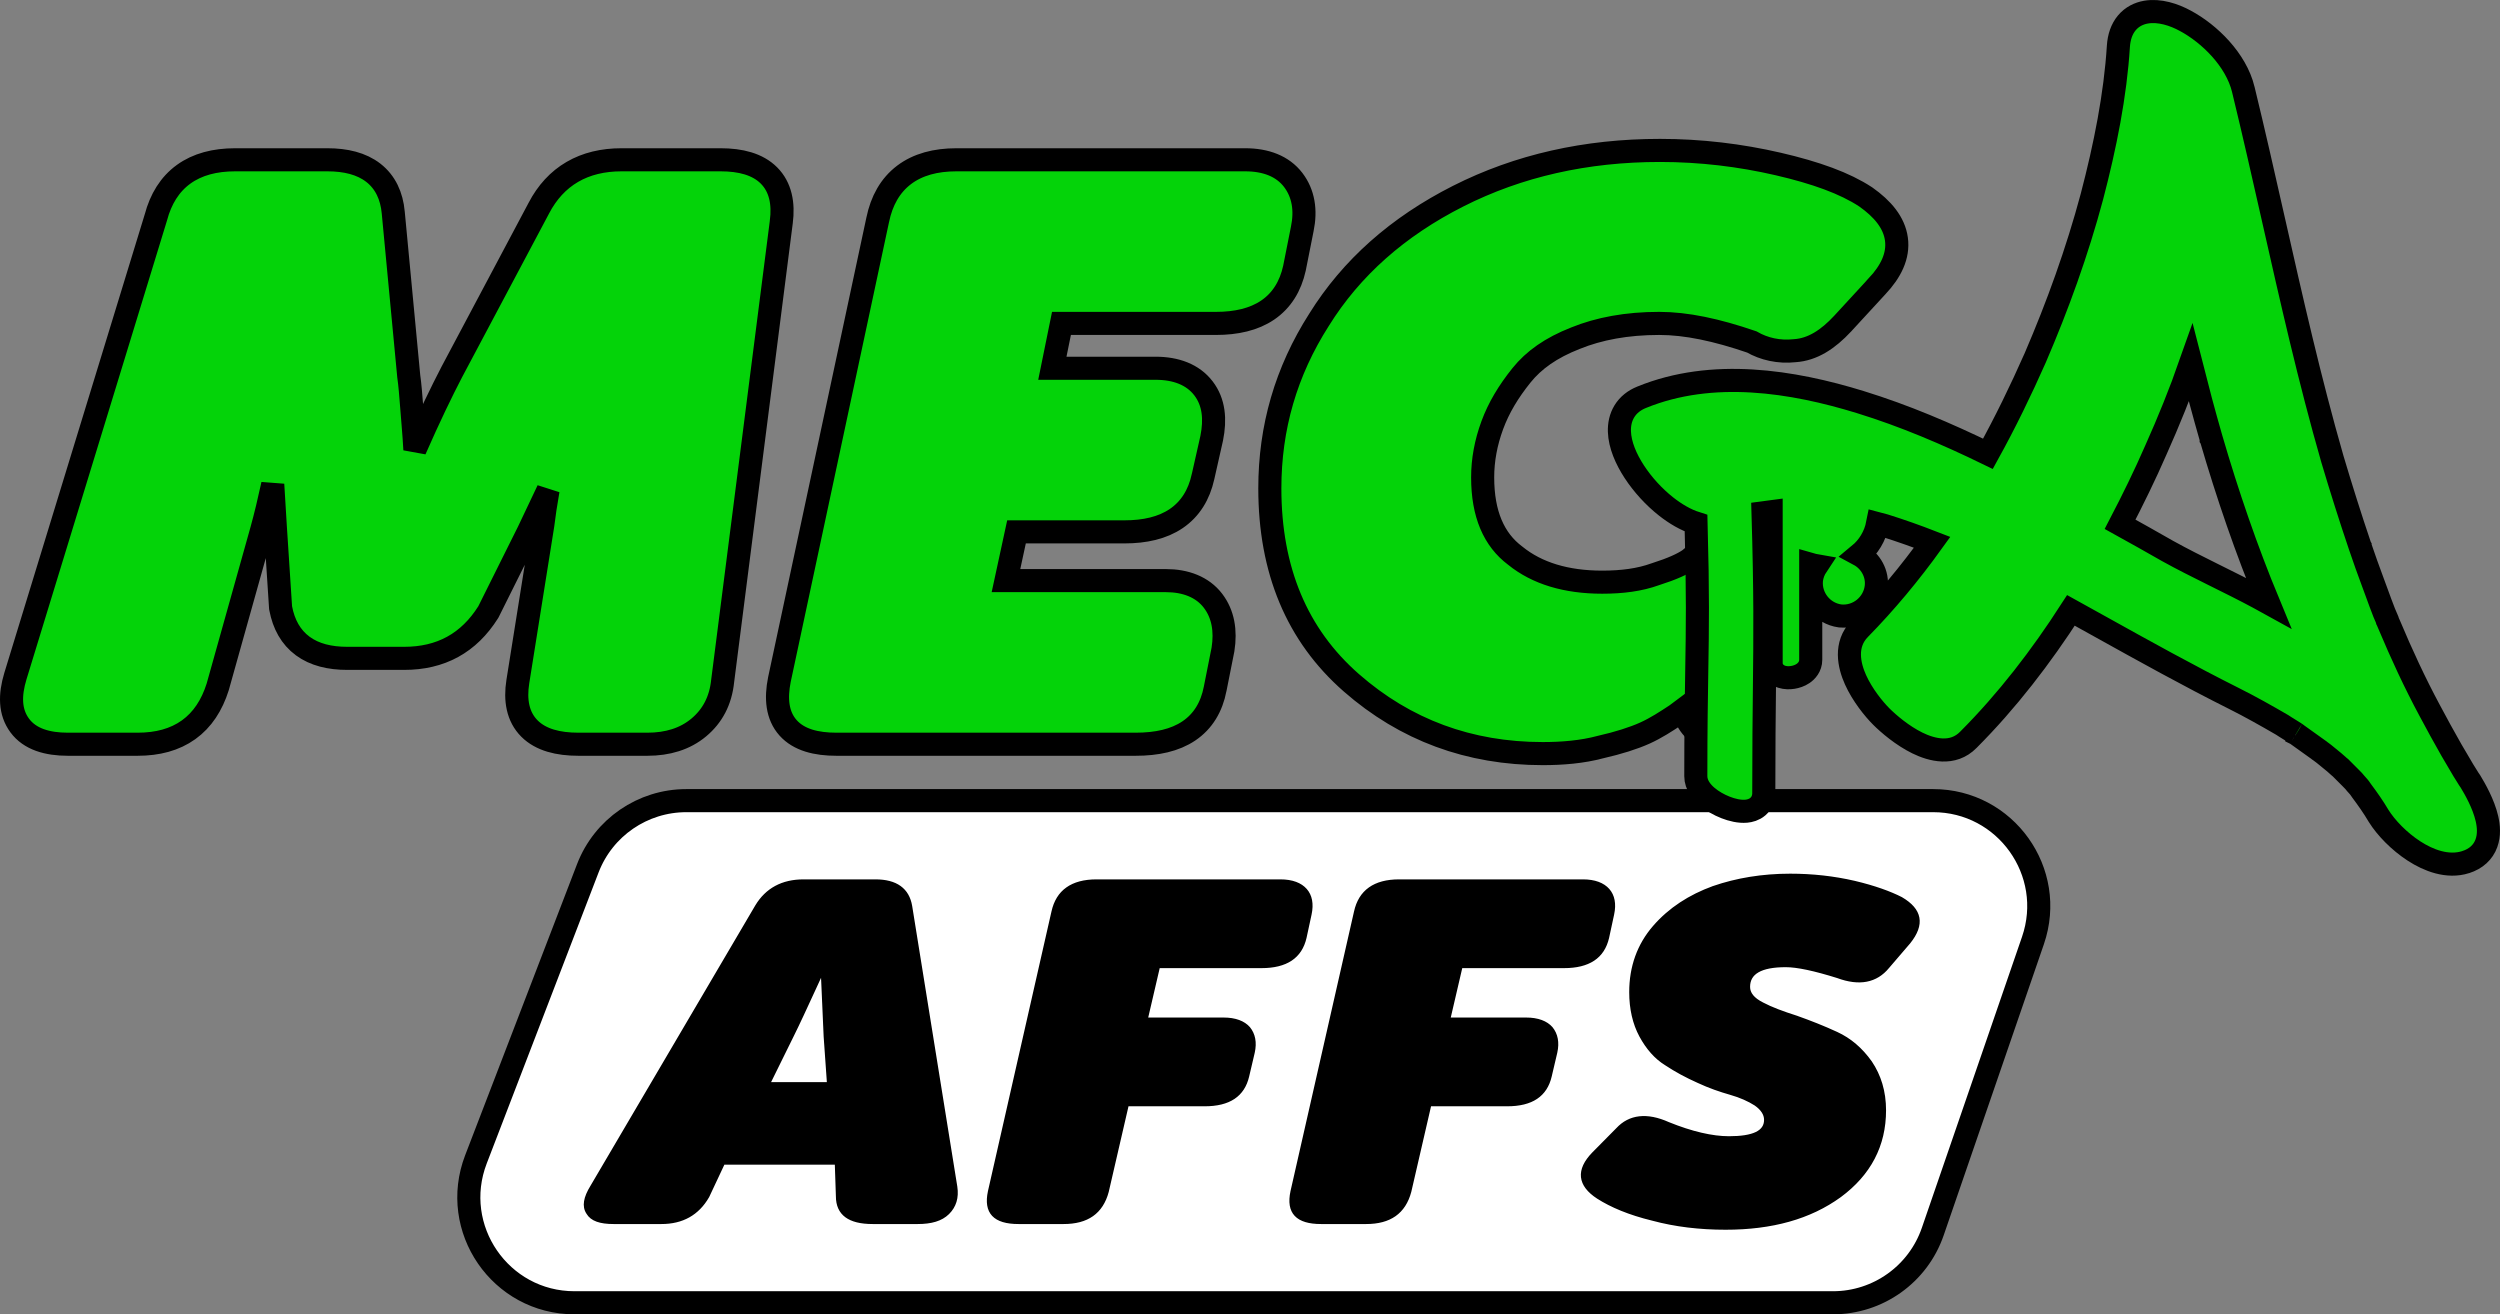
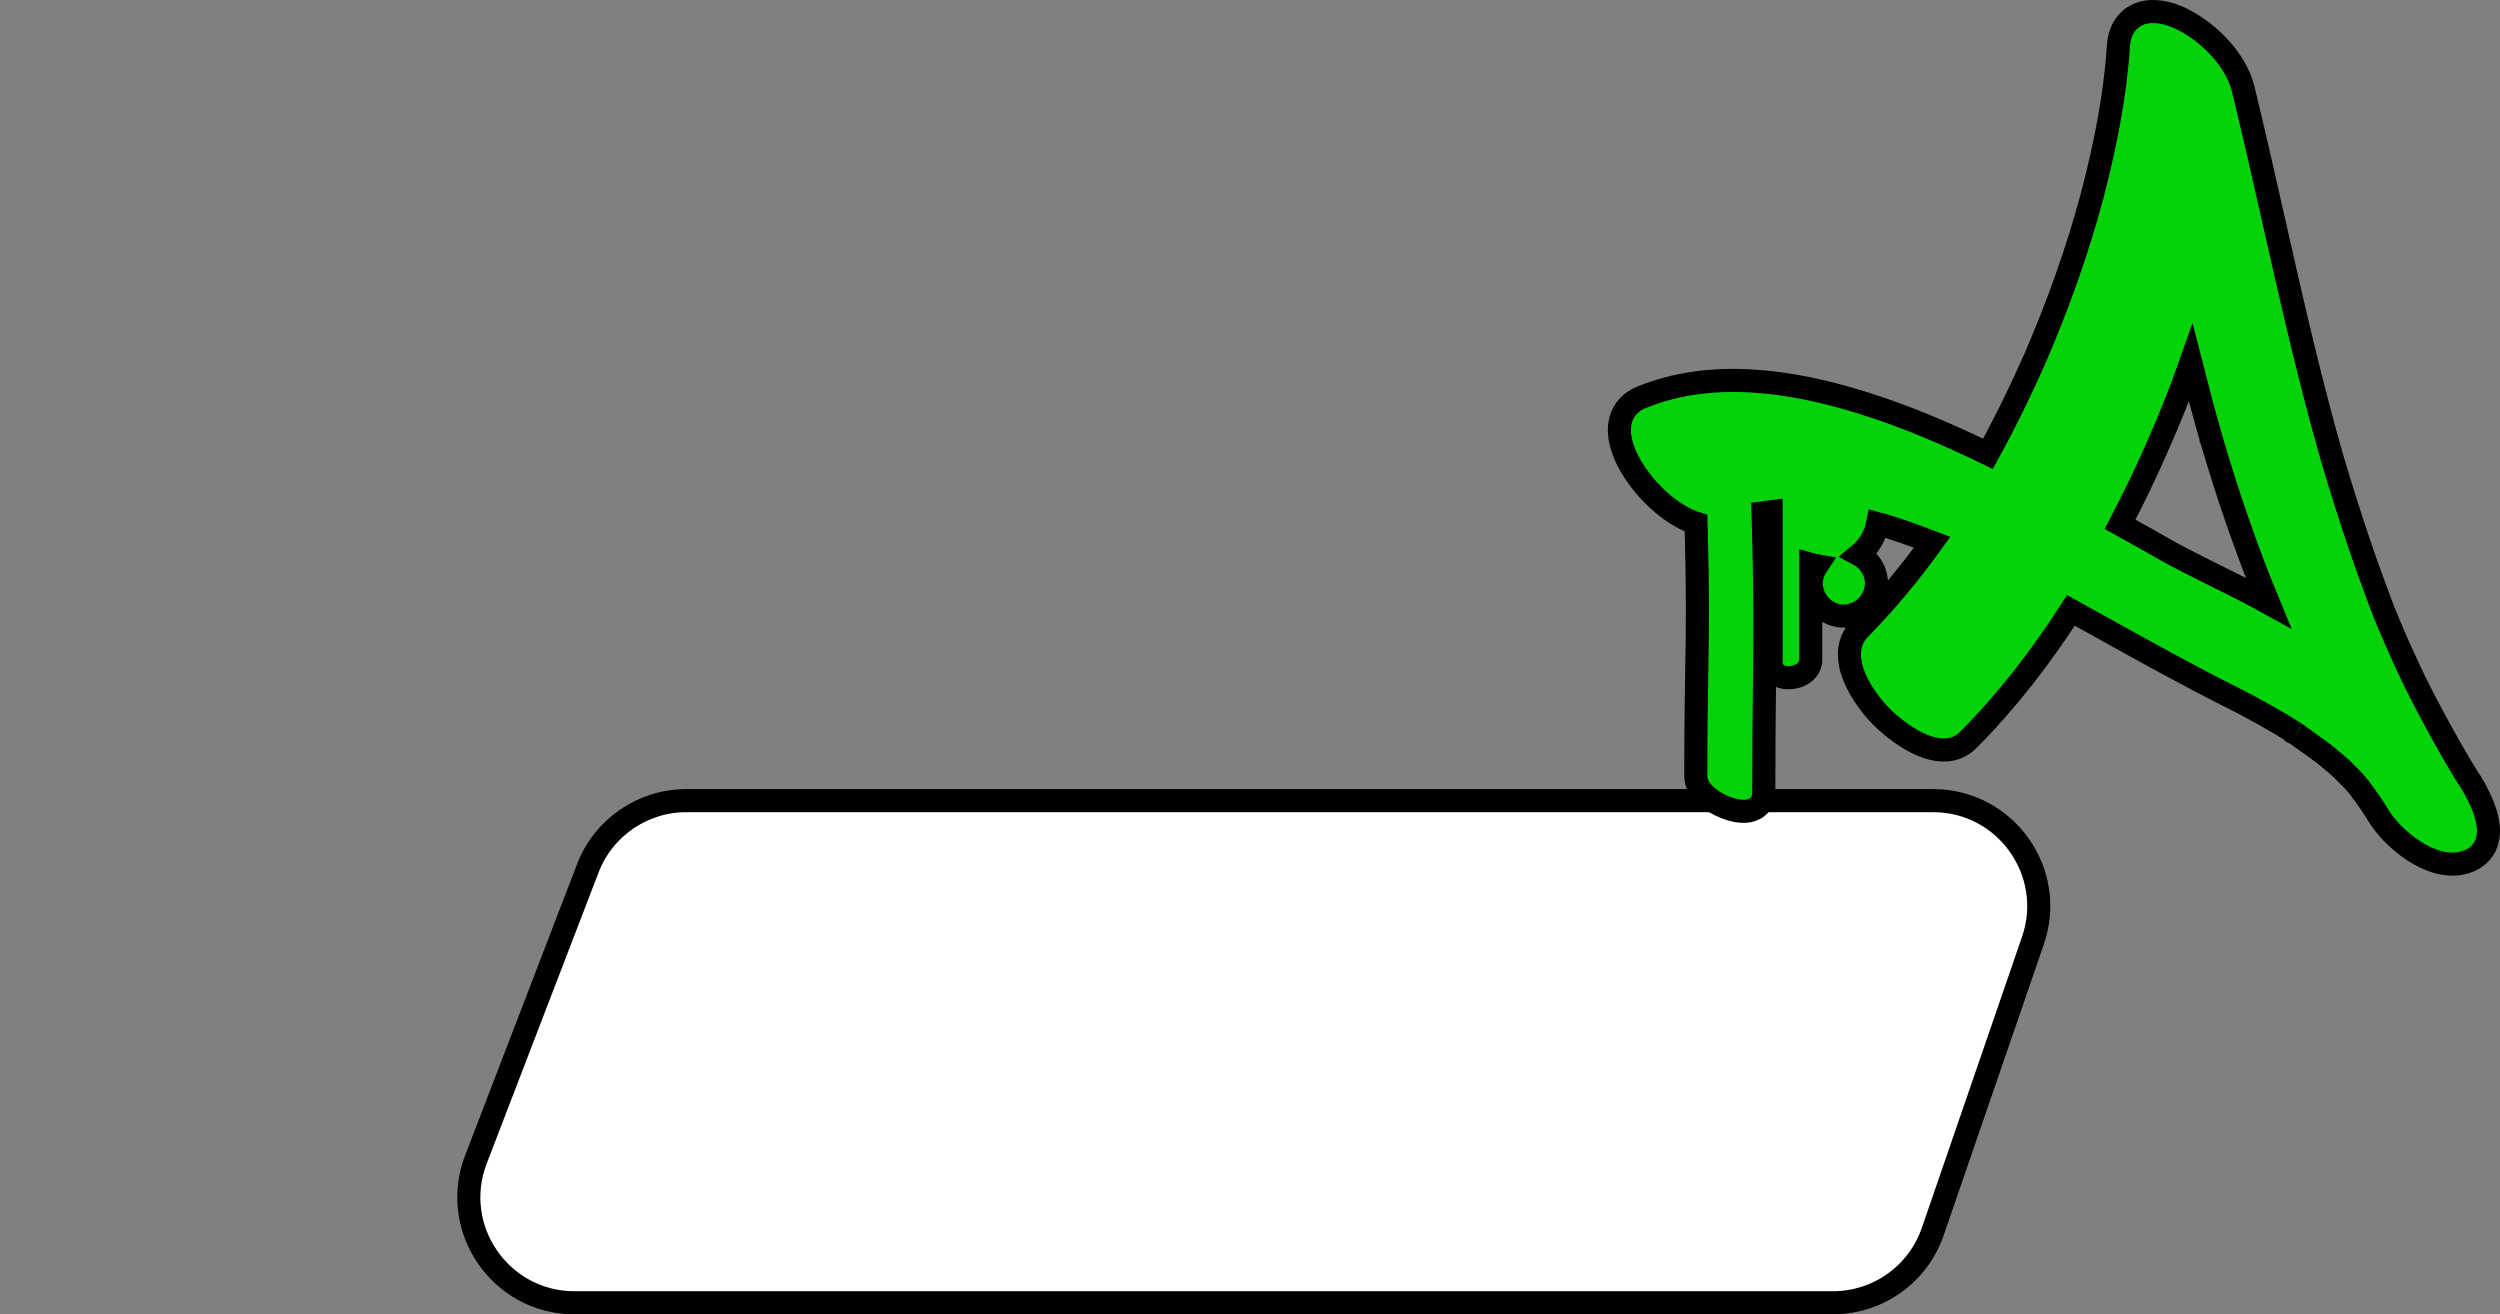
<svg xmlns="http://www.w3.org/2000/svg" width="1516" height="797" viewBox="0 0 1516 797" fill="none">
  <rect x="0" y="0" width="1516" height="797" fill="#808080" stroke="none" />
  <path d="M356.446 526.545C365.948 501.822 389.699 485.506 416.186 485.506H765.701H1172.26C1216.21 485.506 1247.08 528.781 1232.78 570.335L1172.03 746.829C1163.14 772.66 1138.83 790 1111.51 790H348.352C303.444 790 272.501 744.957 288.612 703.039L356.446 526.545Z" fill="white" stroke="black" stroke-width="14" />
-   <path d="M458.462 549.252L458.459 549.257L358.448 719.401C358.447 719.402 358.446 719.404 358.445 719.405C354.379 726.047 353.216 731.472 356.085 735.763C358.6 740.033 363.924 741.755 372.052 741.755H401.111C413.78 741.755 423.413 736.487 429.59 725.668L429.6 725.651L429.608 725.633L438.934 705.767H506.726L507.385 725.429C507.387 730.873 509.21 734.995 512.909 737.734C516.582 740.454 522.031 741.755 529.172 741.755H556.542C564.709 741.755 570.95 740.017 575.141 735.852C579.32 731.697 581.048 726.35 580.013 719.587L580.012 719.583L552.643 549.431L552.642 549.427C551.78 544.283 549.526 540.342 545.852 537.696C542.191 535.059 537.176 533.751 530.862 533.751H487.274C474.273 533.751 464.642 539.013 458.462 549.252ZM501.942 656.687H466.79L480.625 628.619C480.626 628.618 480.626 628.618 480.626 628.617C484.485 620.867 489.017 611.012 494.585 598.907C495.773 596.324 497.008 593.638 498.294 590.848L499.952 628.418L499.953 628.431L501.942 656.687ZM599.576 722.43L599.575 722.437C598.208 728.842 598.946 733.723 602.023 736.991C605.081 740.239 610.327 741.755 617.635 741.755H645.004C652.168 741.755 658.023 740.229 662.525 737.057C667.032 733.882 670.13 729.093 671.843 722.67L671.845 722.662L671.847 722.654L683.922 670.355H730.491C737.983 670.355 743.921 668.904 748.339 665.952C752.77 662.991 755.62 658.555 756.996 652.694L760.375 638.299L760.376 638.294C761.753 632.132 760.73 627.072 757.573 623.186L757.566 623.179L757.56 623.171C754.392 619.573 749.163 617.532 741.979 617.532H695.642L702.843 586.574H764.956C772.448 586.574 778.47 585.124 782.972 582.136C787.487 579.14 790.424 574.631 791.799 568.623L791.801 568.617L794.842 554.51L794.842 554.509C796.215 548.073 795.202 543 792.025 539.391C788.858 535.792 783.628 533.751 776.445 533.751H664.94C657.439 533.751 651.413 535.348 646.91 538.558C642.399 541.774 639.469 546.569 638.096 552.857C638.096 552.857 638.096 552.858 638.095 552.858L599.576 722.43ZM783.042 722.43L783.041 722.437C781.674 728.842 782.411 733.723 785.489 736.991C788.547 740.239 793.792 741.755 801.1 741.755H828.47C835.634 741.755 841.489 740.229 845.99 737.057C850.498 733.882 853.595 729.093 855.309 722.67L855.311 722.662L855.313 722.654L867.387 670.355H913.957C921.449 670.355 927.387 668.904 931.805 665.952C936.235 662.991 939.086 658.555 940.461 652.694L943.84 638.299L943.841 638.294C945.219 632.132 944.195 627.072 941.038 623.186L941.032 623.179L941.026 623.171C937.858 619.573 932.629 617.532 925.445 617.532H879.108L886.309 586.574H948.422C955.914 586.574 961.935 585.124 966.438 582.136C970.953 579.14 973.889 574.631 975.265 568.623L975.266 568.617L978.307 554.51L978.308 554.509C979.681 548.073 978.668 543 975.491 539.391C972.323 535.792 967.094 533.751 959.91 533.751H848.405C840.905 533.751 834.879 535.348 830.376 538.558C825.865 541.774 822.935 546.569 821.562 552.857C821.561 552.857 821.561 552.858 821.561 552.858L783.042 722.43ZM965.964 699.157L965.961 699.16C961.016 704.245 958.704 709.136 959.191 713.776C959.679 718.419 962.949 722.635 968.75 726.415L968.754 726.417C976.918 731.635 987.782 736.259 1002.01 739.724C1015.91 743.479 1030.82 745.21 1046.4 745.21C1074.52 745.21 1097.61 738.858 1115.96 725.537L1115.97 725.534C1133.99 712.203 1143.2 694.784 1143.2 673.309C1143.2 661.698 1140.13 652.1 1134.67 643.952L1134.66 643.947L1134.66 643.941C1128.87 635.816 1122.05 629.998 1113.85 626.215C1105.72 622.464 1097.6 619.291 1089.48 616.409L1089.47 616.406L1089.47 616.404C1081.36 613.814 1074.3 611.234 1068.94 608.377L1068.93 608.372C1063.25 605.529 1060.75 602.207 1060.75 598.454C1060.75 594.313 1062.52 591.24 1066.12 589.171C1069.77 587.076 1075.32 585.998 1082.89 585.998C1089.9 585.998 1100.31 588.278 1114.16 592.593C1120.8 595.058 1126.72 595.8 1131.9 594.806C1137.09 593.811 1141.5 591.081 1145.11 586.683C1145.11 586.682 1145.11 586.68 1145.11 586.679L1157.95 571.716L1157.95 571.71L1157.96 571.704C1162.39 566.184 1164.26 561.143 1163.42 556.546C1162.58 551.947 1159.06 547.959 1153.09 544.472L1153.08 544.465L1153.06 544.458C1146.26 540.981 1136.76 537.514 1124.57 534.628L1124.57 534.627C1112.03 531.74 1099.15 530.296 1085.6 530.296C1068.65 530.296 1053.05 532.895 1038.8 537.809L1038.8 537.812C1024.54 543.018 1012.3 550.836 1002.77 561.851C993.227 572.888 988.459 586.25 988.459 601.621C988.459 611.764 990.5 620.774 994.601 628.346C998.686 635.887 1003.81 641.717 1009.98 645.516C1016.08 649.561 1022.52 653.027 1029.64 656.202C1036.42 659.382 1043.21 661.694 1049.31 663.426C1055.34 665.14 1060.36 667.422 1064.37 669.981C1068.34 672.808 1070.23 675.84 1070.23 679.068C1070.23 680.852 1069.79 682.371 1068.92 683.655C1068.05 684.942 1066.73 686.024 1064.94 686.895C1061.32 688.644 1055.84 689.508 1048.43 689.508C1038.38 689.508 1025.95 686.653 1011.79 680.911C1005.32 678.01 999.406 676.831 994.14 677.419C988.865 678.008 984.281 680.369 980.488 684.48C980.486 684.482 980.484 684.484 980.482 684.487L965.964 699.157Z" fill="black" stroke="black" />
-   <path d="M9.324 410.059L9.319 410.074L9.315 410.089C5.887 421.467 5.883 431.693 11.95 439.932C18.11 448.297 28.799 451.303 41.121 451.303H83.483C95.519 451.303 105.952 448.57 114.367 442.534C122.8 436.484 128.518 427.608 131.998 416.583L132.032 416.474L132.063 416.365L158.735 321.203L158.739 321.19L158.742 321.177C160.953 313.173 163.155 304.036 165.388 293.745L166.973 319.74L166.974 319.754L166.975 319.767L170.113 368.059L170.141 368.486L170.221 368.907C172.04 378.514 176.316 386.41 183.609 391.769C190.774 397.034 200.003 399.224 210.57 399.224H245.087C255.992 399.224 265.818 397.008 274.47 392.267C283.125 387.525 290.225 380.464 295.984 371.341L296.172 371.043L296.33 370.726L320.388 322.435L320.418 322.375L320.446 322.314L332.342 297.239C330.903 305.302 329.9 312.282 329.155 318.336L314.008 413.374L314.006 413.385C312.249 424.524 313.91 434.632 321.069 441.795C327.976 448.705 338.496 451.303 350.731 451.303H392.571C404.789 451.303 415.394 448.12 423.732 441.152C431.98 434.26 436.99 425.006 438.227 412.905L473.776 134.636C473.776 134.631 473.777 134.627 473.777 134.622C475.238 123.498 473.378 113.491 466.295 106.405C459.412 99.518 449.054 96.896 437.025 96.896H376.881C365.698 96.896 355.669 99.239 347.08 104.238C338.474 109.246 331.727 116.68 326.756 126.201C326.751 126.209 326.747 126.217 326.743 126.225L273.946 225.601L273.931 225.629L273.917 225.657C267.916 237.2 260.352 252.772 251.594 272.708C251.331 267.889 250.964 262.71 250.493 257.173C250.196 253.673 249.937 250.344 249.693 247.201C249.11 239.69 248.61 233.241 247.855 228.048L238.46 128.821C238.46 128.819 238.46 128.817 238.46 128.816C237.541 118.845 233.731 110.472 226.367 104.757C219.191 99.189 209.594 96.896 198.541 96.896H142.581C130.334 96.896 119.736 99.606 111.345 105.684C102.931 111.777 97.472 120.722 94.532 131.804L9.324 410.059ZM472.64 412.065L472.631 412.108L472.622 412.151C470.35 423.466 471.194 433.905 477.941 441.408C484.527 448.733 495.035 451.303 507.204 451.303H688.681C701.471 451.303 712.445 448.929 720.895 443.247C729.553 437.424 734.742 428.682 736.866 417.721C736.867 417.714 736.869 417.706 736.87 417.698L741.57 394.063L741.597 393.926L741.619 393.789C743.393 382.549 741.749 372.395 735.558 364.299C729.136 355.902 718.891 352.083 706.986 352.083H610.016L616.405 322.526H681.883C694.214 322.526 704.913 320.127 713.272 314.452C721.791 308.668 727.097 300.012 729.507 289.121C729.508 289.115 729.51 289.109 729.511 289.103L734.734 265.933L734.753 265.853L734.769 265.772C737.072 254.304 736.212 243.9 729.805 235.522C723.351 227.083 713.068 223.306 700.71 223.306H638.149L643.672 196.116H737.32C749.651 196.116 760.35 193.717 768.709 188.043C777.233 182.255 782.54 173.592 784.948 162.693L784.964 162.621L784.978 162.548L789.67 138.952C789.672 138.94 789.675 138.927 789.678 138.915C792.076 127.477 790.407 117.234 784.196 109.113C777.742 100.674 767.459 96.896 755.101 96.896H579.899C567.378 96.896 556.584 99.732 548.216 106.068C539.784 112.454 534.611 121.793 532.255 133.235C532.253 133.243 532.251 133.252 532.249 133.261L472.64 412.065ZM1061.57 442.775L1049.37 388.258C1050.88 387.35 1052.23 386.197 1053.42 384.853C1056.24 381.632 1057.98 377.473 1059.13 373.301C1061.43 364.96 1062 354.109 1062 343.358C1062 335.415 1061.67 327.061 1061.38 319.316C1061.27 316.492 1061.16 313.749 1061.08 311.137C1060.85 304.209 1060.78 298.429 1061.02 294.102L1142.07 287.477L1147.3 287.049L1148.36 281.909C1150.49 271.508 1150.56 261.66 1143.53 255.172C1140.22 252.119 1136.01 250.504 1131.63 249.602C1127.4 248.731 1122.49 248.421 1117.07 248.4L1042.35 235.248L1041.75 235.142H1041.14C1028.62 235.142 1017.82 237.978 1009.45 244.314C1001.01 250.705 995.84 260.053 993.486 271.507L992.185 277.838L998.393 279.639L1017.9 285.297C1017.69 286.001 1017.49 286.66 1017.3 287.285C1017.02 288.169 1016.77 288.986 1016.54 289.77C1016.2 290.96 1015.76 292.529 1015.64 294.044C1015.52 295.575 1015.59 298.721 1018.22 301.202C1020.44 303.31 1023.18 303.57 1024.28 303.649C1025.64 303.746 1027.19 303.672 1028.58 303.593C1029.07 303.565 1029.59 303.533 1030.14 303.5C1031.12 303.44 1032.19 303.375 1033.37 303.315L1031.08 325.693L1028.61 335.76L1024.34 339.305C1020.47 341.973 1014 344.976 1003.98 348.149L1003.85 348.192L1003.71 348.24C994.266 351.661 983.634 353.03 971.578 353.03C949.696 353.03 932.047 347.636 918.973 337.068L918.873 336.987L918.77 336.91C905.885 327.257 899.084 311.694 899.084 289.486C899.084 279.002 901.011 268.457 904.929 257.817C908.796 247.313 914.641 237.55 922.645 227.588C930.092 218.318 940.497 210.912 955.307 205.102L955.345 205.087L955.383 205.071C969.587 199.307 986.454 196.116 1006.1 196.116C1022.62 196.116 1040.94 200.042 1062.25 207.342C1069.68 211.63 1078.74 213.702 1088.28 212.664C1099.16 211.979 1108.53 205.779 1117.39 196.251L1117.4 196.238L1117.41 196.224L1138.28 173.558C1138.29 173.549 1138.3 173.539 1138.3 173.53C1146.56 164.758 1151.38 155.17 1149.99 144.972C1148.63 134.922 1141.53 126.565 1131.46 119.478L1131.37 119.415L1131.28 119.355C1118.75 111.103 1101.06 104.72 1078.28 99.444C1055.29 94.12 1031.23 91.215 1006.62 91.215C961.704 91.215 920.857 100.419 884.217 118.955C847.662 137.448 819.45 162.409 799.869 193.906C779.81 225.329 770.026 259.293 770.026 296.115C770.026 345.635 786.364 385.078 819.485 414.062C852.18 442.673 890.964 456.984 935.492 456.984C947.279 456.984 959.41 456.025 970.653 452.991C981.332 450.567 990.659 447.611 997.477 444.525C1004.26 441.456 1010.4 437.413 1016.02 433.713L1016.22 433.579L1016.35 433.493L1016.48 433.402C1018.01 432.292 1019.44 431.239 1020.75 430.252C1021.74 434.639 1023.68 438.603 1026.82 441.939C1033.29 448.816 1043.27 451.303 1054.73 451.303H1063.47L1061.57 442.775Z" fill="#04D309" stroke="black" stroke-width="14" />
  <path d="M1447.89 376.684L1447.8 376.311L1447.62 375.871C1447.25 374.947 1446.89 374.126 1446.58 373.433C1446.27 372.731 1446.01 372.15 1445.76 371.522C1444.2 367.452 1442.67 363.466 1441.15 359.183L1441.14 359.155L1441.13 359.128C1440.38 357.095 1439.64 355.088 1438.91 353.099C1436.22 345.788 1433.61 338.709 1431.18 331.416L1431.18 331.398L1431.17 331.381C1425.26 313.925 1419.66 296.147 1414.36 278.355C1400.54 230.251 1389.54 181.541 1378.51 132.672C1372.6 106.521 1366.69 80.324 1360.32 54.151L1360.32 54.143C1355.94 36.218 1339.77 20.444 1325.26 12.653C1318.38 8.864 1309.43 5.952 1301.33 7.36C1297.06 8.102 1292.88 10.087 1289.71 13.871C1286.59 17.601 1284.97 22.457 1284.59 28.044L1284.59 28.066L1284.59 28.088C1282.75 57.561 1276.61 88.429 1268.54 119.235C1259.57 152.703 1247.81 185.289 1234.16 217.001C1225.43 236.76 1215.94 256.23 1205.48 275.188C1180.58 263.083 1154.94 252.109 1128.13 243.841C1087.04 231.169 1038.46 223.354 995.479 240.906C990.969 242.719 987.378 245.571 985.022 249.423C982.691 253.234 981.886 257.502 982.013 261.664C982.26 269.763 986.04 278.423 991.035 286.068C996.123 293.856 1002.96 301.349 1010.36 307.175C1015.92 311.551 1022.15 315.271 1028.49 317.275C1029.68 360.791 1029.35 380.372 1028.92 406.272C1028.65 422.653 1028.34 441.563 1028.34 470.654C1028.34 476.204 1032.1 480.443 1035.03 482.957C1038.28 485.76 1042.4 488.073 1046.39 489.636C1050.25 491.146 1054.83 492.29 1058.95 491.912C1061.03 491.719 1063.71 491.067 1065.96 489.125C1068.45 486.976 1069.56 484.004 1069.56 481.002C1069.56 453.397 1069.77 433.693 1069.96 416.525C1070.31 384.212 1070.57 360.885 1069.1 310.781C1070.74 310.511 1072.37 310.294 1074.02 310.118V310.172V310.367V310.561V310.756V310.95V311.145V311.339V311.534V311.728V311.923V312.117V312.311V312.506V312.7V312.895V313.089V313.283V313.478V313.672V313.867V314.061V314.255V314.45V314.644V314.839V315.033V315.227V315.422V315.616V315.81V316.005V316.199V316.393V316.588V316.782V316.976V317.17V317.365V317.559V317.753V317.948V318.142V318.336V318.53V318.725V318.919V319.113V319.307V319.502V319.696V319.89V320.084V320.279V320.473V320.667V320.861V321.055V321.25V321.444V321.638V321.832V322.026V322.22V322.415V322.609V322.803V322.997V323.191V323.385V323.58V323.774V323.968V324.162V324.356V324.55V324.744V324.938V325.133V325.327V325.521V325.715V325.909V326.103V326.297V326.491V326.685V326.879V327.074V327.268V327.462V327.656V327.85V328.044V328.238V328.432V328.626V328.82V329.014V329.208V329.402V329.596V329.79V329.984V330.178V330.372V330.566V330.76V330.954V331.148V331.342V331.536V331.73V331.924V332.118V332.312V332.506V332.7V332.894V333.088V333.282V333.476V333.67V333.864V334.058V334.252V334.446V334.64V334.834V335.028V335.222V335.416V335.61V335.804V335.997V336.191V336.385V336.579V336.773V336.967V337.161V337.355V337.549V337.743V337.937V338.131V338.325V338.518V338.712V338.906V339.1V339.294V339.488V339.682V339.876V340.07V340.264V340.457V340.651V340.845V341.039V341.233V341.427V341.621V341.815V342.008V342.202V342.396V342.59V342.784V342.978V343.172V343.366V343.559V343.753V343.947V344.141V344.335V344.529V344.723V344.916V345.11V345.304V345.498V345.692V345.886V346.08V346.273V346.467V346.661V346.855V347.049V347.243V347.436V347.63V347.824V348.018V348.212V348.406V348.6V348.793V348.987V349.181V349.375V349.569V349.763V349.956V350.15V350.344V350.538V350.732V350.926V351.119V351.313V351.507V351.701V351.895V352.089V352.282V352.476V352.67V352.864V353.058V353.252V353.445V353.639V353.833V354.027V354.221V354.415V354.608V354.802V354.996V355.19V355.384V355.578V355.772V355.965V356.159V356.353V356.547V356.741V356.935V357.128V357.322V357.516V357.71V357.904V358.098V358.292V358.485V358.679V358.873V359.067V359.261V359.455V359.648V359.842V360.036V360.23V360.424V360.618V360.812V361.005V361.199V361.393V361.587V361.781V361.975V362.169V362.363V362.556V362.75V362.944V363.138V363.332V363.526V363.72V363.914V364.108V364.301V364.495V364.689V364.883V365.077V365.271V365.465V365.659V365.853V366.046V366.24V366.434V366.628V366.822V367.016V367.21V367.404V367.598V367.792V367.986V368.18V368.374V368.567V368.761V368.955V369.149V369.343V369.537V369.731V369.925V370.119V370.313V370.507V370.701V370.895V371.089V371.283V371.477V371.671V371.865V372.059V372.253V372.447V372.641V372.835V373.029V373.223V373.417V373.611V373.805V373.999V374.193V374.387V374.581V374.775V374.969V375.163V375.357V375.551V375.745V375.939V376.133V376.327V376.521V376.715V376.909V377.103V377.297V377.491V377.685V377.88V378.074V378.268V378.462V378.656V378.85V379.044V379.238V379.432V379.626V379.821V380.015V380.209V380.403V380.597V380.791V380.985V381.179V381.374V381.568V381.762V381.956V382.15V382.344V382.539V382.733V382.927V383.121V383.315V383.51V383.704V383.898V384.092V384.286V384.481V384.675V384.869V385.063V385.258V385.452V385.646V385.84V386.035V386.229V386.423V386.617V386.812V387.006V387.2V387.394V387.589V387.783V387.977V388.172V388.366V388.56V388.755V388.949V389.143V389.338V389.532V389.726V389.921V390.115V390.31V390.504V390.698V390.893V391.087V391.281V391.476V391.67V391.865V392.059V392.254V392.448V392.642V392.837V393.031V393.226V393.42V393.615V393.809V394.004V394.198V394.393V394.587V394.782V394.976V395.171V395.365V395.56V395.754V395.949V396.143V396.338V396.532V396.727V396.922V397.116V397.311V397.505V397.7V397.895V398.089V398.284V398.478V398.673V398.868V399.062V399.257V399.452V399.646V399.841V400.036V400.23V400.425V400.62V400.814V401.009V401.204V401.399V401.593V401.788V401.983C1074.02 407.256 1078.17 409.647 1080.42 410.377C1082.74 411.125 1085.17 411.083 1087.1 410.78C1089.08 410.47 1091.39 409.756 1093.39 408.392C1095.37 407.051 1098.03 404.335 1098.03 400.102V399.966V399.83V399.694V399.558V399.422V399.286V399.15V399.014V398.878V398.742V398.606V398.47V398.335V398.199V398.063V397.927V397.791V397.655V397.52V397.384V397.248V397.112V396.976V396.84V396.705V396.569V396.433V396.297V396.162V396.026V395.89V395.754V395.619V395.483V395.347V395.211V395.076V394.94V394.804V394.669V394.533V394.397V394.261V394.126V393.99V393.854V393.719V393.583V393.447V393.312V393.176V393.041V392.905V392.769V392.634V392.498V392.363V392.227V392.091V391.956V391.82V391.685V391.549V391.413V391.278V391.142V391.007V390.871V390.736V390.6V390.465V390.329V390.194V390.058V389.923V389.787V389.652V389.516V389.381V389.245V389.11V388.974V388.839V388.703V388.568V388.432V388.297V388.162V388.026V387.891V387.755V387.62V387.484V387.349V387.214V387.078V386.943V386.807V386.672V386.537V386.401V386.266V386.13V385.995V385.86V385.724V385.589V385.454V385.318V385.183V385.048V384.912V384.777V384.642V384.506V384.371V384.236V384.1V383.965V383.83V383.694V383.559V383.424V383.289V383.153V383.018V382.883V382.747V382.612V382.477V382.342V382.206V382.071V381.936V381.801V381.665V381.53V381.395V381.26V381.124V380.989V380.854V380.719V380.584V380.448V380.313V380.178V380.043V379.908V379.772V379.637V379.502V379.367V379.232V379.096V378.961V378.826V378.691V378.556V378.42V378.285V378.15V378.015V377.88V377.745V377.609V377.474V377.339V377.204V377.069V376.934V376.799V376.663V376.528V376.393V376.258V376.123V375.988V375.853V375.718V375.582V375.447V375.312V375.177V375.042V374.907V374.772V374.637V374.502V374.366V374.231V374.096V373.961V373.826V373.691V373.556V373.421V373.286V373.151V373.015V372.88V372.745V372.61V372.475V372.34V372.205V372.07V371.935V371.8V371.665V371.53V371.395V371.259V371.124V370.989V370.854V370.719V370.584V370.449V370.314V370.179V370.044V369.909V369.774V369.639V369.504V369.369V369.234V369.099V368.963V368.828V368.693V368.558V368.423V368.288V368.153V368.018V367.883V367.748V367.613V367.478V367.343V367.208V367.073V366.938V366.803V366.668V366.533V366.398V366.263V366.128V365.992V365.857V365.722V365.587V365.452V365.317V365.182V365.047V364.912V364.777V364.642V364.507V364.372V364.237V364.102V363.967V363.832V363.697V363.562V363.427V363.292V363.157V363.021V362.886V362.751V362.616V362.481V362.346V362.211V362.076V361.941V361.806V361.671V361.536V361.401V361.266V361.131V360.996V360.861V360.726V360.591V360.455V360.32V360.185V360.05V359.915V359.78V359.645V359.51V359.375V359.24V359.105V358.97V358.835V358.7V358.565V358.429V358.294V358.159V358.024V357.889V357.754V357.619V357.484V357.349V357.214V357.079V356.943V356.808V356.673V356.538V356.403V356.268V356.133V355.998V355.863V355.728V355.592V355.457V355.322V355.187V355.052V354.917V354.782V354.647V354.511V354.376V354.241V354.106V353.971V353.836V353.701V353.565V353.43V353.295V353.16V353.025V352.89V352.754V352.619V352.484V352.349V352.214V352.079V351.943V351.808V351.673V351.538V351.403V351.267V351.132V350.997V350.862V350.727V350.591V350.456V350.321V350.186V350.051V349.915V349.78V349.645V349.51V349.374V349.239V349.104V348.969V348.833V348.698V348.563V348.428V348.292V348.157V348.022V347.887V347.751V347.616V347.481V347.345V347.21V347.075V346.939V346.804V346.669V346.534V346.398V346.263V346.128V345.992V345.857V345.722V345.586V345.451V345.316V345.18V345.045V344.909V344.774V344.639V344.503V344.368V344.233V344.097V343.962V343.826V343.691V343.556V343.42V343.285V343.149V343.014V342.878V342.743V342.608V342.472V342.337V342.278C1099.2 342.615 1100.41 342.891 1101.65 343.107C1100.02 345.563 1098.9 348.408 1098.48 351.496L1098.46 351.651L1098.45 351.807C1097.48 362.451 1105.16 372.04 1115.73 373.485L1115.89 373.507L1116.05 373.521C1126.7 374.492 1136.26 366.77 1137.7 356.205C1138.82 347.939 1134.35 340.102 1127.4 336.372C1133.04 331.72 1137.1 325.133 1138.58 317.537C1140 317.91 1141.4 318.286 1142.83 318.695C1152.62 321.764 1162.13 325.144 1171.66 328.839C1158.18 347.564 1143.51 365.228 1127.64 381.403L1127.63 381.414L1127.62 381.425C1118.46 390.843 1121.23 403.432 1125.2 412.232C1129.36 421.447 1136.2 429.886 1140.82 434.521C1145.2 438.906 1153.56 446.058 1162.71 450.557C1171.3 454.777 1184.19 458.263 1193.63 448.602C1217.24 424.925 1237.71 398.225 1255.82 370.14C1261.74 373.417 1267.66 376.706 1273.58 379.996C1300.29 394.843 1327.05 409.72 1354.76 423.606C1364.49 428.479 1374.26 433.979 1383.83 439.544C1384.42 439.956 1385.19 440.439 1385.83 440.835C1386.39 441.19 1387.05 441.597 1387.72 442.01C1388.12 442.255 1388.52 442.501 1388.9 442.739C1389.98 443.404 1390.98 444.032 1391.76 444.541C1392.14 444.792 1392.43 444.983 1392.61 445.117L1392.78 445.279L1393.25 445.616L1399.82 450.32L1406.39 455.023L1406.41 455.043L1406.44 455.062C1408.37 456.413 1410.03 457.793 1411.97 459.394C1412.94 460.2 1413.98 461.062 1415.16 462.005L1415.24 462.073L1415.33 462.139C1415.63 462.366 1416.2 462.875 1417.14 463.728C1417.54 464.092 1418 464.509 1418.43 464.881C1418.66 465.079 1418.98 465.348 1419.33 465.624L1422.24 468.543L1425.53 471.836C1426.87 473.181 1427.74 474.07 1428.32 474.848L1428.53 475.13L1428.77 475.39C1430.24 476.993 1430.74 477.627 1430.94 477.908C1431.04 478.044 1431.1 478.134 1431.27 478.394C1431.45 478.672 1431.71 479.06 1432.08 479.552C1435.76 484.478 1439.34 489.572 1442.28 494.579L1442.33 494.66L1442.38 494.74C1446.86 501.933 1454.81 510.181 1463.83 516.035C1472.61 521.737 1484.15 526.26 1495.16 522.799L1495.17 522.795C1501.47 520.8 1505.78 516.792 1507.76 511.344C1509.58 506.332 1509.13 500.967 1508.09 496.447C1506.02 487.406 1500.77 478.329 1498.11 473.926L1498.03 473.799L1497.95 473.676C1497.62 473.185 1497.31 472.762 1497.16 472.543C1497.12 472.496 1497.1 472.459 1497.08 472.432C1497.07 472.428 1497.07 472.424 1497.07 472.421L1497.01 472.306L1496.87 472.076C1496.36 471.213 1495.77 470.287 1495.24 469.456L1495.21 469.411C1494.65 468.529 1494.16 467.748 1493.74 467.059L1493.72 467.025L1493.7 466.991C1492.51 465.052 1491.39 463.099 1490.21 461.047L1490.19 461.009C1489.04 459.023 1487.84 456.942 1486.56 454.848C1481.95 446.827 1477.63 438.792 1473.26 430.654C1464.31 413.961 1456.27 396.609 1448.83 378.89L1448.74 378.68L1448.64 378.476C1448.31 377.812 1448.1 377.29 1447.99 376.978C1447.94 376.833 1447.91 376.735 1447.89 376.692C1447.89 376.689 1447.89 376.686 1447.89 376.684ZM1447.89 376.684L1447.89 376.676C1447.89 376.662 1447.89 376.665 1447.89 376.684ZM1392.77 445.234C1392.77 445.231 1392.76 445.223 1392.74 445.211C1392.77 445.232 1392.78 445.239 1392.77 445.234ZM1328.49 220.034C1332.39 235.399 1336.48 250.735 1340.85 265.944L1340.85 265.959L1340.86 265.973C1350.74 299.856 1362.14 333.135 1375.59 365.622C1373.5 364.46 1371.4 363.332 1369.3 362.241C1360.97 357.777 1352.51 353.576 1344.15 349.426C1343.3 349.007 1342.46 348.588 1341.62 348.169C1332.4 343.589 1323.31 339.031 1314.4 334.105C1304.85 328.673 1295.25 323.213 1285.63 317.922C1293.3 303.175 1300.69 288.127 1307.36 272.798C1315.09 255.544 1322.2 237.955 1328.49 220.034Z" fill="#04D309" stroke="black" stroke-width="14" />
</svg>